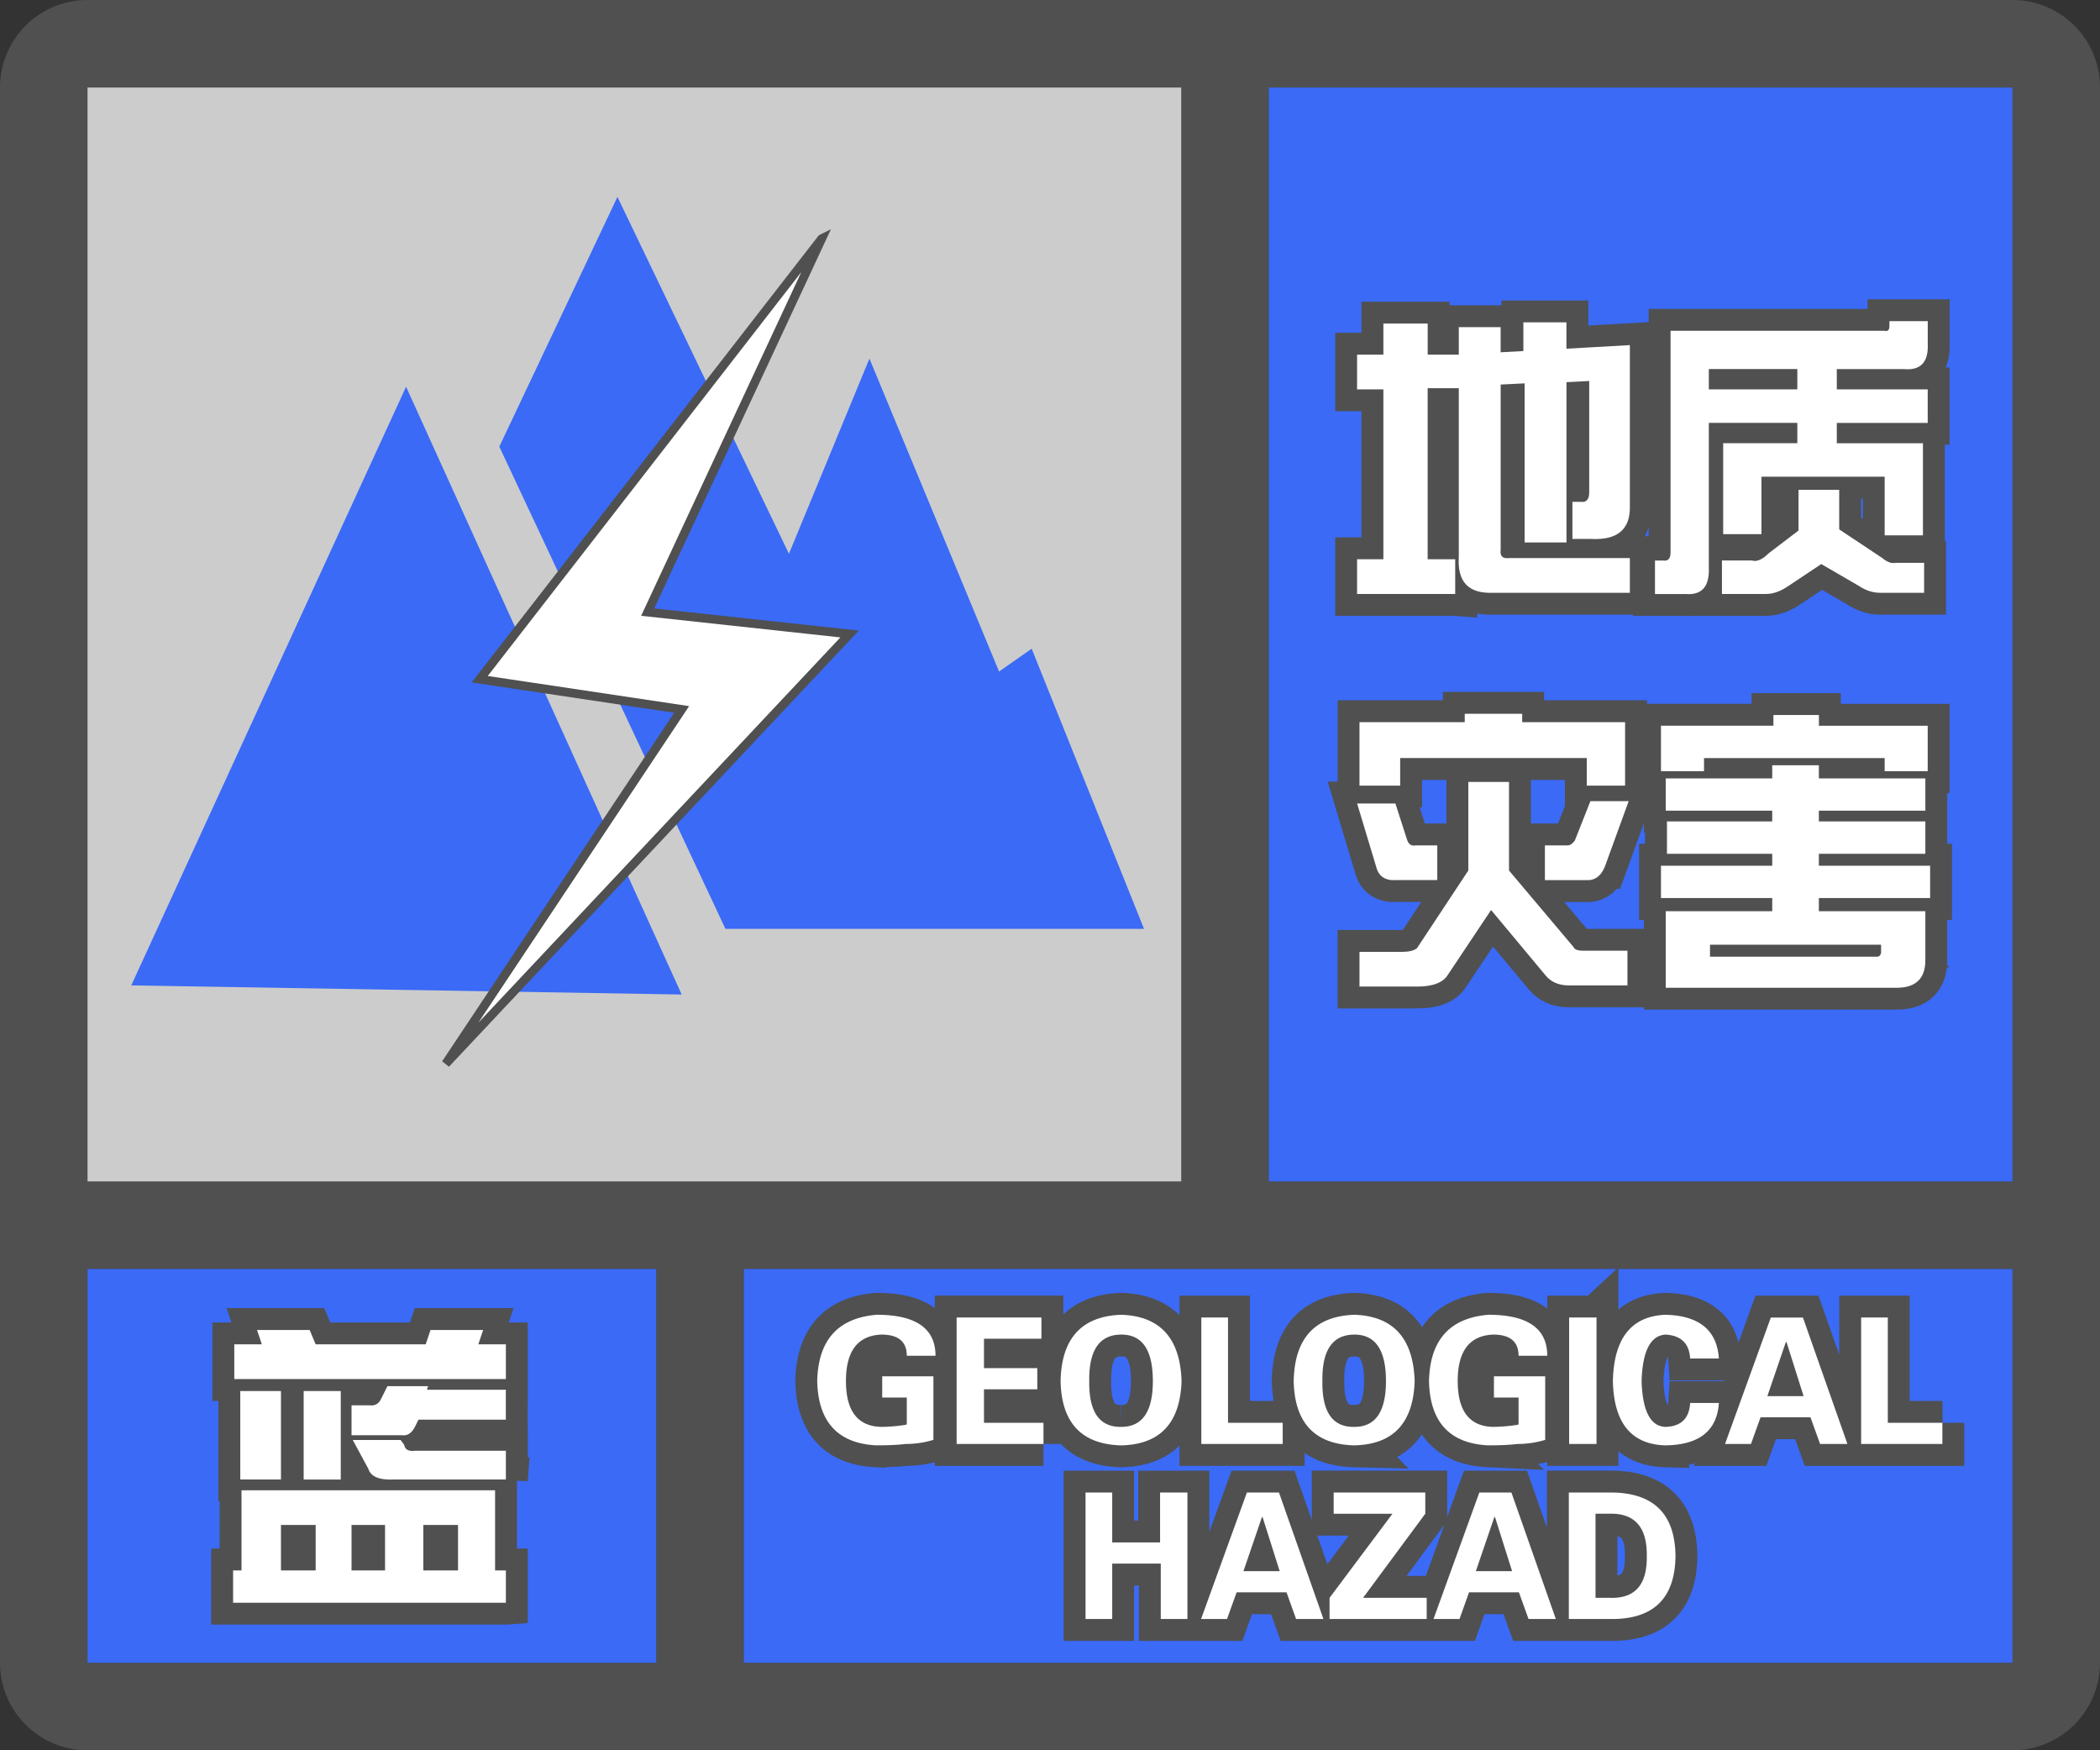
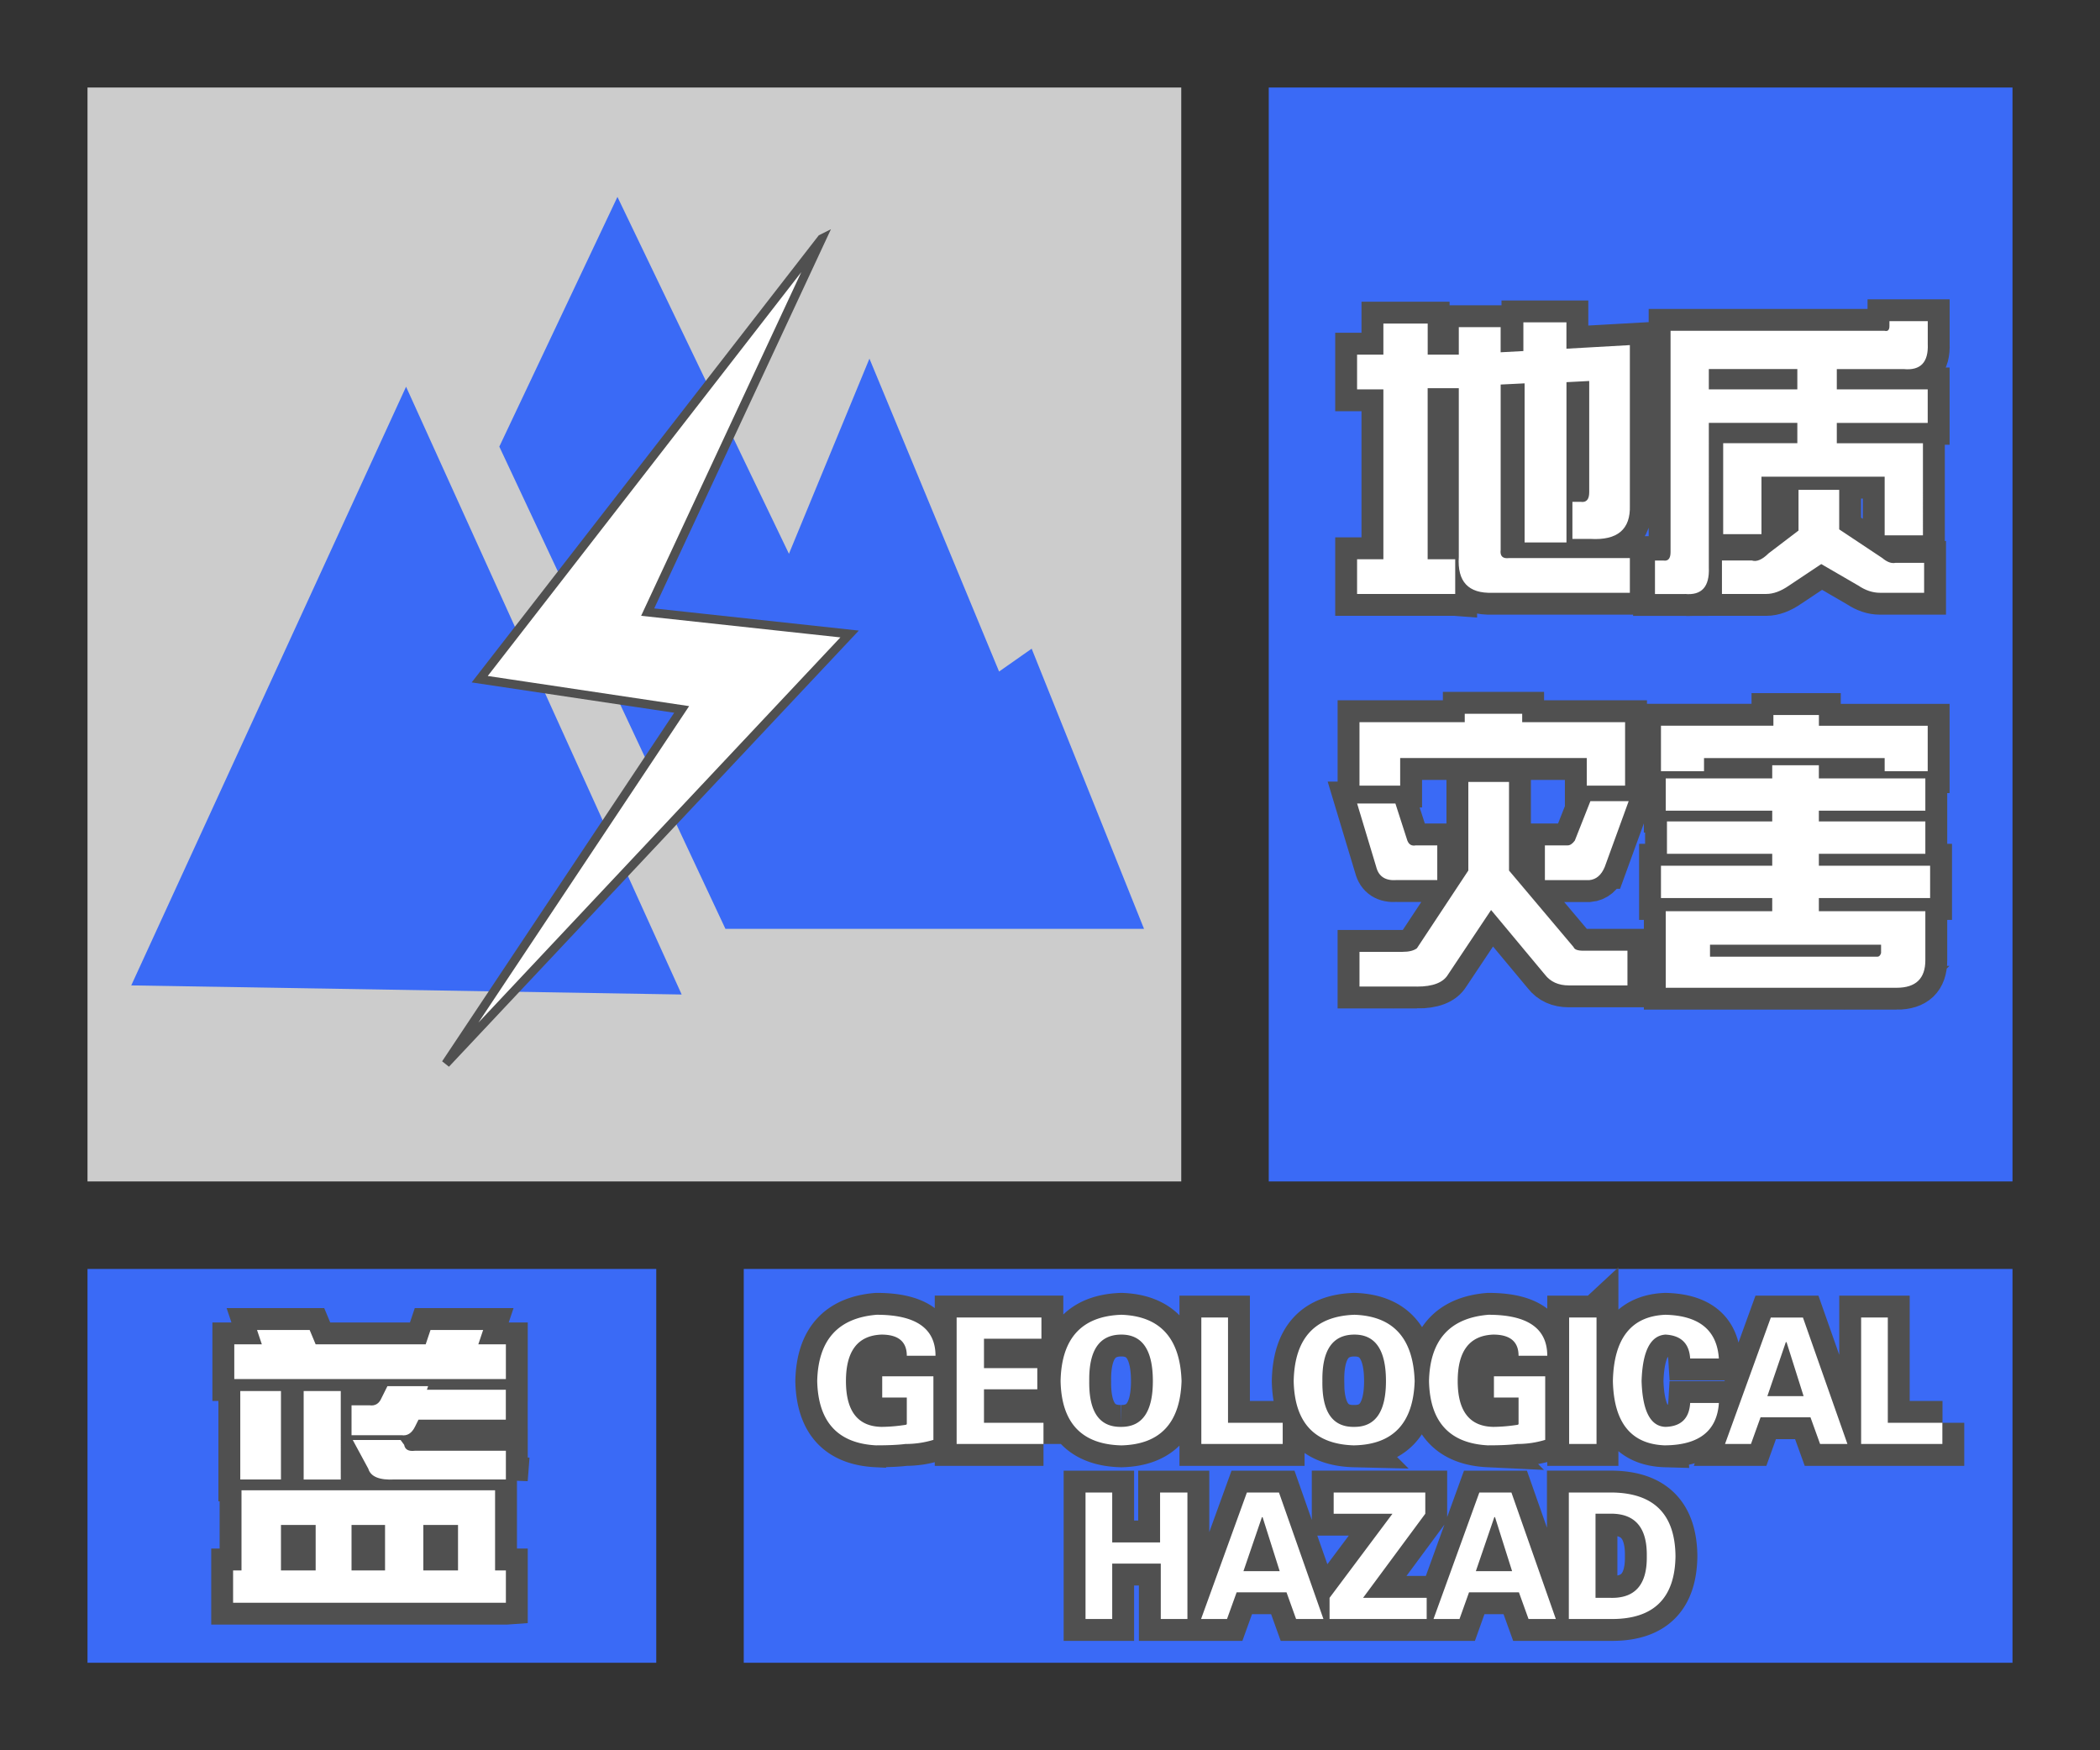
<svg xmlns="http://www.w3.org/2000/svg" width="48" height="40" fill="none">
  <rect width="100%" height="100%" fill="#333333" stroke="none" />
  <g clip-path="url(#a)">
    <path fill-rule="evenodd" clip-rule="evenodd" d="M0 38a2 2 0 0 0 2 2h44a2 2 0 0 0 2-2V2A2 2 0 0 0 46.15.005L46 0H2l-.15.005A2 2 0 0 0 0 2v36ZM27 2H2v25h25V2ZM2 29v9h13v-9H2Zm15 9h29v-9H17v9Zm29-11V2H29v25h17Z" fill="#505050" />
  </g>
  <path fill="#3A6AF6" d="M2 29h13v9H2z" />
  <path fill-rule="evenodd" clip-rule="evenodd" d="M11.563 31.516v-.793h-.63l.11-.328H9.84l-.11.328H7.215l-.137-.328H5.875l.11.328h-.63v.793h6.207ZM9.183 32.8c.128.018.228-.046.301-.192l.082-.164h1.996v-.683H9.758l.027-.082h-.93l-.136.273c-.055.128-.146.182-.274.164h-.41v.684h1.149Zm-2.761-1.012v2.023h-.93V31.79h.93Zm1.367 2.023V31.79h-.848v2.023h.848Zm3.774 0H9.02c-.347.019-.547-.063-.602-.246l-.355-.656h1.093l.082.11c.019.109.1.154.246.136h2.079v.657Zm0 2.817v-.738h-.247v-1.832H5.52v1.832h-.192v.738h6.234Zm-5.141-.738h.793v-1.04h-.793v1.04Zm1.613 0v-1.04h.766v1.04h-.766Zm1.64 0h.794v-1.04h-.793v1.04Z" fill="#fff" stroke="#505050" />
  <path fill-rule="evenodd" clip-rule="evenodd" d="M11.563 31.516v-.793h-.63l.11-.328H9.84l-.11.328H7.215l-.137-.328H5.875l.11.328h-.63v.793h6.207ZM9.183 32.8c.128.018.228-.046.301-.192l.082-.164h1.996v-.683H9.758l.027-.082h-.93l-.136.273c-.055.128-.146.182-.274.164h-.41v.684h1.149Zm-2.761-1.012v2.023h-.93V31.79h.93Zm1.367 2.023V31.79h-.848v2.023h.848Zm3.774 0H9.02c-.347.019-.547-.063-.602-.246l-.355-.656h1.093l.082.11c.019.109.1.154.246.136h2.079v.657Zm0 2.817v-.738h-.247v-1.832H5.52v1.832h-.192v.738h6.234Zm-5.141-.738h.793v-1.04h-.793v1.04Zm1.613 0v-1.04h.766v1.04h-.766Zm1.64 0h.794v-1.04h-.793v1.04Z" fill="#fff" />
  <path fill="#CCC" d="M2 2h25v25H2z" />
  <path fill-rule="evenodd" clip-rule="evenodd" d="M9.282 8.837 3 22.52l12.581.208-6.3-13.891ZM11.413 10.207l5.168 11.02h9.568l-2.568-6.402-.745.522-2.963-7.151-1.84 4.46-3.92-8.156-2.7 5.707Z" fill="#3A6AF6" />
  <path fill-rule="evenodd" clip-rule="evenodd" d="m18.781 5.456-7.816 10.066 4.616.691-5.392 8.097 9.23-9.821-4.615-.5 3.977-8.533Z" fill="#fff" stroke="#505050" stroke-width=".2" />
  <path fill="#3A6AF6" d="M29 2h17v25H29z" />
  <path fill-rule="evenodd" clip-rule="evenodd" d="M38.512 13.574c.383.037.565-.164.547-.601V9.664h2.023v.465h-1.695v2.078h.875v-1.313h2.816v1.34h.875V10.13h-1.969v-.465h2.078v-.766h-2.078v-.464h1.532c.382.036.565-.155.547-.575v-.52h-.876v.11c0 .091-.036.128-.109.11h-4.894v5.058c0 .146-.055.21-.164.192h-.192v.765h.684Zm-5.25 0v-.793h-.63v-3.91h.712v3.856c-.037.565.218.838.765.82h3.145v-.793h-2.762c-.146.018-.21-.046-.191-.191V8.788l.547-.027v3.636h.957V8.734l.52-.027v2.543c0 .164-.065.237-.192.219h-.192v.847h.41c.62.037.921-.218.903-.765V7.887l-1.45.082v-.602h-.984v.656l-.52.028v-.574h-.956v.628h-.711v-.71H31.62v.71h-.601v.793h.601v3.883h-.601v.793h2.242Zm5.797-4.676h2.023v-.464h-2.023v.464Zm1.312 4.676c.164 0 .337-.064.52-.191l.738-.492.848.492c.164.11.328.164.492.164h1.011v-.684h-.656c-.09.019-.191-.018-.3-.11l-.985-.655v-.903h-.93v.93l-.683.52c-.146.145-.274.2-.383.164h-.684v.765h1.012Zm-8.367 3.75v.63h-.93v-1.45h2.406v-.192h1.313v.192h2.352v1.45h-.876v-.63h-4.265Zm.383 5.223c.364 0 .601-.091.71-.274l.985-1.476 1.23 1.476c.128.165.31.247.547.247h1.34v-.793h-1.011c-.128 0-.201-.028-.22-.082l-1.476-1.75V17.87h-.93v2.024l-1.175 1.777c-.073.055-.183.082-.328.082h-.985v.793h1.313Zm4.293-2.735c-.078.188-.197.288-.355.302h-1.013v-.794h.52c.055 0 .11-.036.164-.11l.356-.901h.875l-.547 1.503Zm-4.758.301h.93v-.793h-.493c-.09.018-.155-.018-.191-.11l-.273-.847h-.875l.437 1.45c.055.218.21.319.465.3Zm7.027-2.789v.301h-.984v-1.04h2.57v-.245h1.04v.246h2.487v1.039h-.984v-.3H38.95Zm4.403 5.25c.437 0 .656-.21.656-.629v-1.12h-2.434v-.302h2.543v-.738h-2.543v-.273h2.434v-.739h-2.434v-.246h2.434v-.738h-2.434v-.3h-1.066v.3h-2.434v.738h2.434v.246h-2.406v.739h2.406v.273h-2.543v.738h2.543v.301h-2.434v1.75h5.278Zm-4.266-.71h3.828c.036 0 .064-.028.082-.083v-.191h-3.91v.273Z" fill="#fff" stroke="#505050" />
  <path fill-rule="evenodd" clip-rule="evenodd" d="M38.512 13.574c.383.037.565-.164.547-.601V9.664h2.023v.465h-1.695v2.078h.875v-1.313h2.816v1.34h.875V10.13h-1.969v-.465h2.078v-.766h-2.078v-.464h1.532c.382.036.565-.155.547-.575v-.52h-.876v.11c0 .091-.036.128-.109.11h-4.894v5.058c0 .146-.055.21-.164.192h-.192v.765h.684Zm-5.25 0v-.793h-.63v-3.91h.712v3.856c-.037.565.218.838.765.82h3.145v-.793h-2.762c-.146.018-.21-.046-.191-.191V8.788l.547-.027v3.636h.957V8.734l.52-.027v2.543c0 .164-.065.237-.192.219h-.192v.847h.41c.62.037.921-.218.903-.765V7.887l-1.45.082v-.602h-.984v.656l-.52.028v-.574h-.956v.628h-.711v-.71H31.62v.71h-.601v.793h.601v3.883h-.601v.793h2.242Zm5.797-4.676h2.023v-.464h-2.023v.464Zm1.312 4.676c.164 0 .337-.064.52-.191l.738-.492.848.492c.164.11.328.164.492.164h1.011v-.684h-.656c-.09.019-.191-.018-.3-.11l-.985-.655v-.903h-.93v.93l-.683.52c-.146.145-.274.2-.383.164h-.684v.765h1.012Zm-8.367 3.75v.63h-.93v-1.45h2.406v-.192h1.313v.192h2.352v1.45h-.876v-.63h-4.265Zm.383 5.223c.364 0 .601-.091.71-.274l.985-1.476 1.23 1.476c.128.165.31.247.547.247h1.34v-.793h-1.011c-.128 0-.201-.028-.22-.082l-1.476-1.75V17.87h-.93v2.024l-1.175 1.777c-.073.055-.183.082-.328.082h-.985v.793h1.313Zm4.293-2.735c-.078.188-.197.288-.355.302h-1.013v-.794h.52c.055 0 .11-.036.164-.11l.356-.901h.875l-.547 1.503Zm-4.758.301h.93v-.793h-.493c-.09.018-.155-.018-.191-.11l-.273-.847h-.875l.437 1.45c.055.218.21.319.465.3Zm7.027-2.789v.301h-.984v-1.04h2.57v-.245h1.04v.246h2.487v1.039h-.984v-.3H38.95Zm4.403 5.25c.437 0 .656-.21.656-.629v-1.12h-2.434v-.302h2.543v-.738h-2.543v-.273h2.434v-.739h-2.434v-.246h2.434v-.738h-2.434v-.3h-1.066v.3h-2.434v.738h2.434v.246h-2.406v.739h2.406v.273h-2.543v.738h2.543v.301h-2.434v1.75h5.278Zm-4.266-.71h3.828c.036 0 .064-.028.082-.083v-.191h-3.91v.273Z" fill="#fff" />
  <path fill="#3A6AF6" d="M17 29h29v9H17z" />
  <path fill-rule="evenodd" clip-rule="evenodd" d="M20.04 33.031c.27 0 .489-.01.655-.031.22 0 .433-.031.64-.094v-1.453h-1.17v.485h.562v.609c-.01.01-.021.016-.032.016a3.74 3.74 0 0 1-.547.046c-.541-.01-.812-.359-.812-1.047 0-.687.27-1.041.812-1.062.386 0 .579.162.579.484h.656c0-.625-.448-.937-1.344-.937-.885.073-1.338.578-1.36 1.515.022.938.475 1.428 1.36 1.47ZM23.851 33v-.484h-1.36v-.766h1.219v-.484h-1.219v-.672h1.313v-.485h-1.938V33h1.985Zm3.156-1.438c-.031.959-.49 1.448-1.375 1.47-.906-.022-1.37-.511-1.39-1.47.02-.979.484-1.484 1.39-1.515.885.031 1.344.536 1.375 1.515Zm-1.375 1.047c-.5.01-.745-.338-.735-1.047-.01-.708.235-1.062.735-1.062.479 0 .719.354.719 1.063 0 .697-.24 1.046-.72 1.046Zm3.687-.093V33h-1.86v-2.89h.61v2.406h1.25Zm1.64.515c.886-.02 1.345-.51 1.376-1.468-.031-.98-.49-1.485-1.375-1.516-.906.031-1.37.536-1.39 1.515.02.959.484 1.448 1.39 1.47Zm-.733-1.468c-.01.708.234 1.057.734 1.046.48 0 .719-.349.719-1.047 0-.708-.24-1.062-.72-1.062-.5 0-.744.354-.733 1.063Zm3.796 1.468c.271 0 .49-.01.657-.031.218 0 .432-.031.64-.094v-1.453h-1.172v.485h.563v.609c-.01.01-.02.016-.031.016a3.74 3.74 0 0 1-.547.046c-.542-.01-.813-.359-.813-1.047 0-.687.271-1.041.813-1.062.385 0 .578.162.578.484h.656c0-.625-.448-.937-1.344-.937-.885.073-1.338.578-1.359 1.515.02.938.474 1.428 1.36 1.47Zm2.47-2.922V33h-.626v-2.89h.625Zm1.577 2.922c.771-.01 1.177-.333 1.22-.968h-.657c-.021.354-.209.536-.563.546-.343-.01-.526-.359-.547-1.047.021-.687.204-1.041.547-1.062.355.02.542.203.563.547h.656c-.042-.646-.448-.98-1.219-1-.78.031-1.182.536-1.203 1.515.021.959.422 1.448 1.203 1.47Zm2.172-.64-.219.609h-.593l1.047-2.89h.734L42.227 33h-.625l-.22-.61h-1.14Zm.985-.485h-.829l.422-1.234h.016l.39 1.234Zm3.171.61V33H42.54v-2.89h.61v2.406h1.25ZM25.422 37v-1.266h1.11V37h.609v-2.89h-.625v1.14h-1.094v-1.14h-.61V37h.61Zm2.844-.61-.22.61h-.593l1.047-2.89h.734L30.25 37h-.625l-.219-.61h-1.14Zm.984-.484h-.828l.422-1.234h.015l.391 1.234Zm3.36.61V37h-2.22v-.484l1.438-1.922h-1.344v-.485h2.094v.485l-1.422 1.922h1.453Zm.75.484.218-.61h1.14l.22.61h.624l-1.015-2.89h-.734L32.766 37h.593Zm.796-2.328-.422 1.234h.828l-.39-1.234h-.016ZM36.844 37c.958 0 1.442-.48 1.453-1.438-.01-.958-.495-1.442-1.453-1.453h-.985V37h.985Zm-.375-.484h.328c.573.02.854-.297.844-.953.01-.657-.271-.98-.844-.97h-.328v1.923Z" fill="#fff" stroke="#505050" />
  <path fill-rule="evenodd" clip-rule="evenodd" d="M20.04 33.031c.27 0 .489-.01.655-.031.22 0 .433-.031.64-.094v-1.453h-1.17v.485h.562v.609c-.01.01-.021.016-.032.016a3.74 3.74 0 0 1-.547.046c-.541-.01-.812-.359-.812-1.047 0-.687.27-1.041.812-1.062.386 0 .579.162.579.484h.656c0-.625-.448-.937-1.344-.937-.885.073-1.338.578-1.36 1.515.022.938.475 1.428 1.36 1.47ZM23.851 33v-.484h-1.36v-.766h1.219v-.484h-1.219v-.672h1.313v-.485h-1.938V33h1.985Zm3.156-1.438c-.031.959-.49 1.448-1.375 1.47-.906-.022-1.37-.511-1.39-1.47.02-.979.484-1.484 1.39-1.515.885.031 1.344.536 1.375 1.515Zm-1.375 1.047c-.5.01-.745-.338-.735-1.047-.01-.708.235-1.062.735-1.062.479 0 .719.354.719 1.063 0 .697-.24 1.046-.72 1.046Zm3.687-.093V33h-1.86v-2.89h.61v2.406h1.25Zm1.64.515c.886-.02 1.345-.51 1.376-1.468-.031-.98-.49-1.485-1.375-1.516-.906.031-1.37.536-1.39 1.515.02.959.484 1.448 1.39 1.47Zm-.733-1.468c-.01.708.234 1.057.734 1.046.48 0 .719-.349.719-1.047 0-.708-.24-1.062-.72-1.062-.5 0-.744.354-.733 1.063Zm3.796 1.468c.271 0 .49-.01.657-.031.218 0 .432-.031.64-.094v-1.453h-1.172v.485h.563v.609c-.01.01-.02.016-.031.016a3.74 3.74 0 0 1-.547.046c-.542-.01-.813-.359-.813-1.047 0-.687.271-1.041.813-1.062.385 0 .578.162.578.484h.656c0-.625-.448-.937-1.344-.937-.885.073-1.338.578-1.359 1.515.02.938.474 1.428 1.36 1.47Zm2.47-2.922V33h-.626v-2.89h.625Zm1.577 2.922c.771-.01 1.177-.333 1.22-.968h-.657c-.021.354-.209.536-.563.546-.343-.01-.526-.359-.547-1.047.021-.687.204-1.041.547-1.062.355.02.542.203.563.547h.656c-.042-.646-.448-.98-1.219-1-.78.031-1.182.536-1.203 1.515.021.959.422 1.448 1.203 1.47Zm2.172-.64-.219.609h-.593l1.047-2.89h.734L42.227 33h-.625l-.22-.61h-1.14Zm.985-.485h-.829l.422-1.234h.016l.39 1.234Zm3.171.61V33H42.54v-2.89h.61v2.406h1.25ZM25.422 37v-1.266h1.11V37h.609v-2.89h-.625v1.14h-1.094v-1.14h-.61V37h.61Zm2.844-.61-.22.61h-.593l1.047-2.89h.734L30.25 37h-.625l-.219-.61h-1.14Zm.984-.484h-.828l.422-1.234h.015l.391 1.234Zm3.36.61V37h-2.22v-.484l1.438-1.922h-1.344v-.485h2.094v.485l-1.422 1.922h1.453Zm.75.484.218-.61h1.14l.22.61h.624l-1.015-2.89h-.734L32.766 37h.593Zm.796-2.328-.422 1.234h.828l-.39-1.234h-.016ZM36.844 37c.958 0 1.442-.48 1.453-1.438-.01-.958-.495-1.442-1.453-1.453h-.985V37h.985Zm-.375-.484h.328c.573.02.854-.297.844-.953.01-.657-.271-.98-.844-.97h-.328v1.923Z" fill="#fff" />
  <defs>
    <clipPath id="a">
-       <path fill="#fff" d="M0 0h48v40H0z" />
-     </clipPath>
+       </clipPath>
  </defs>
</svg>